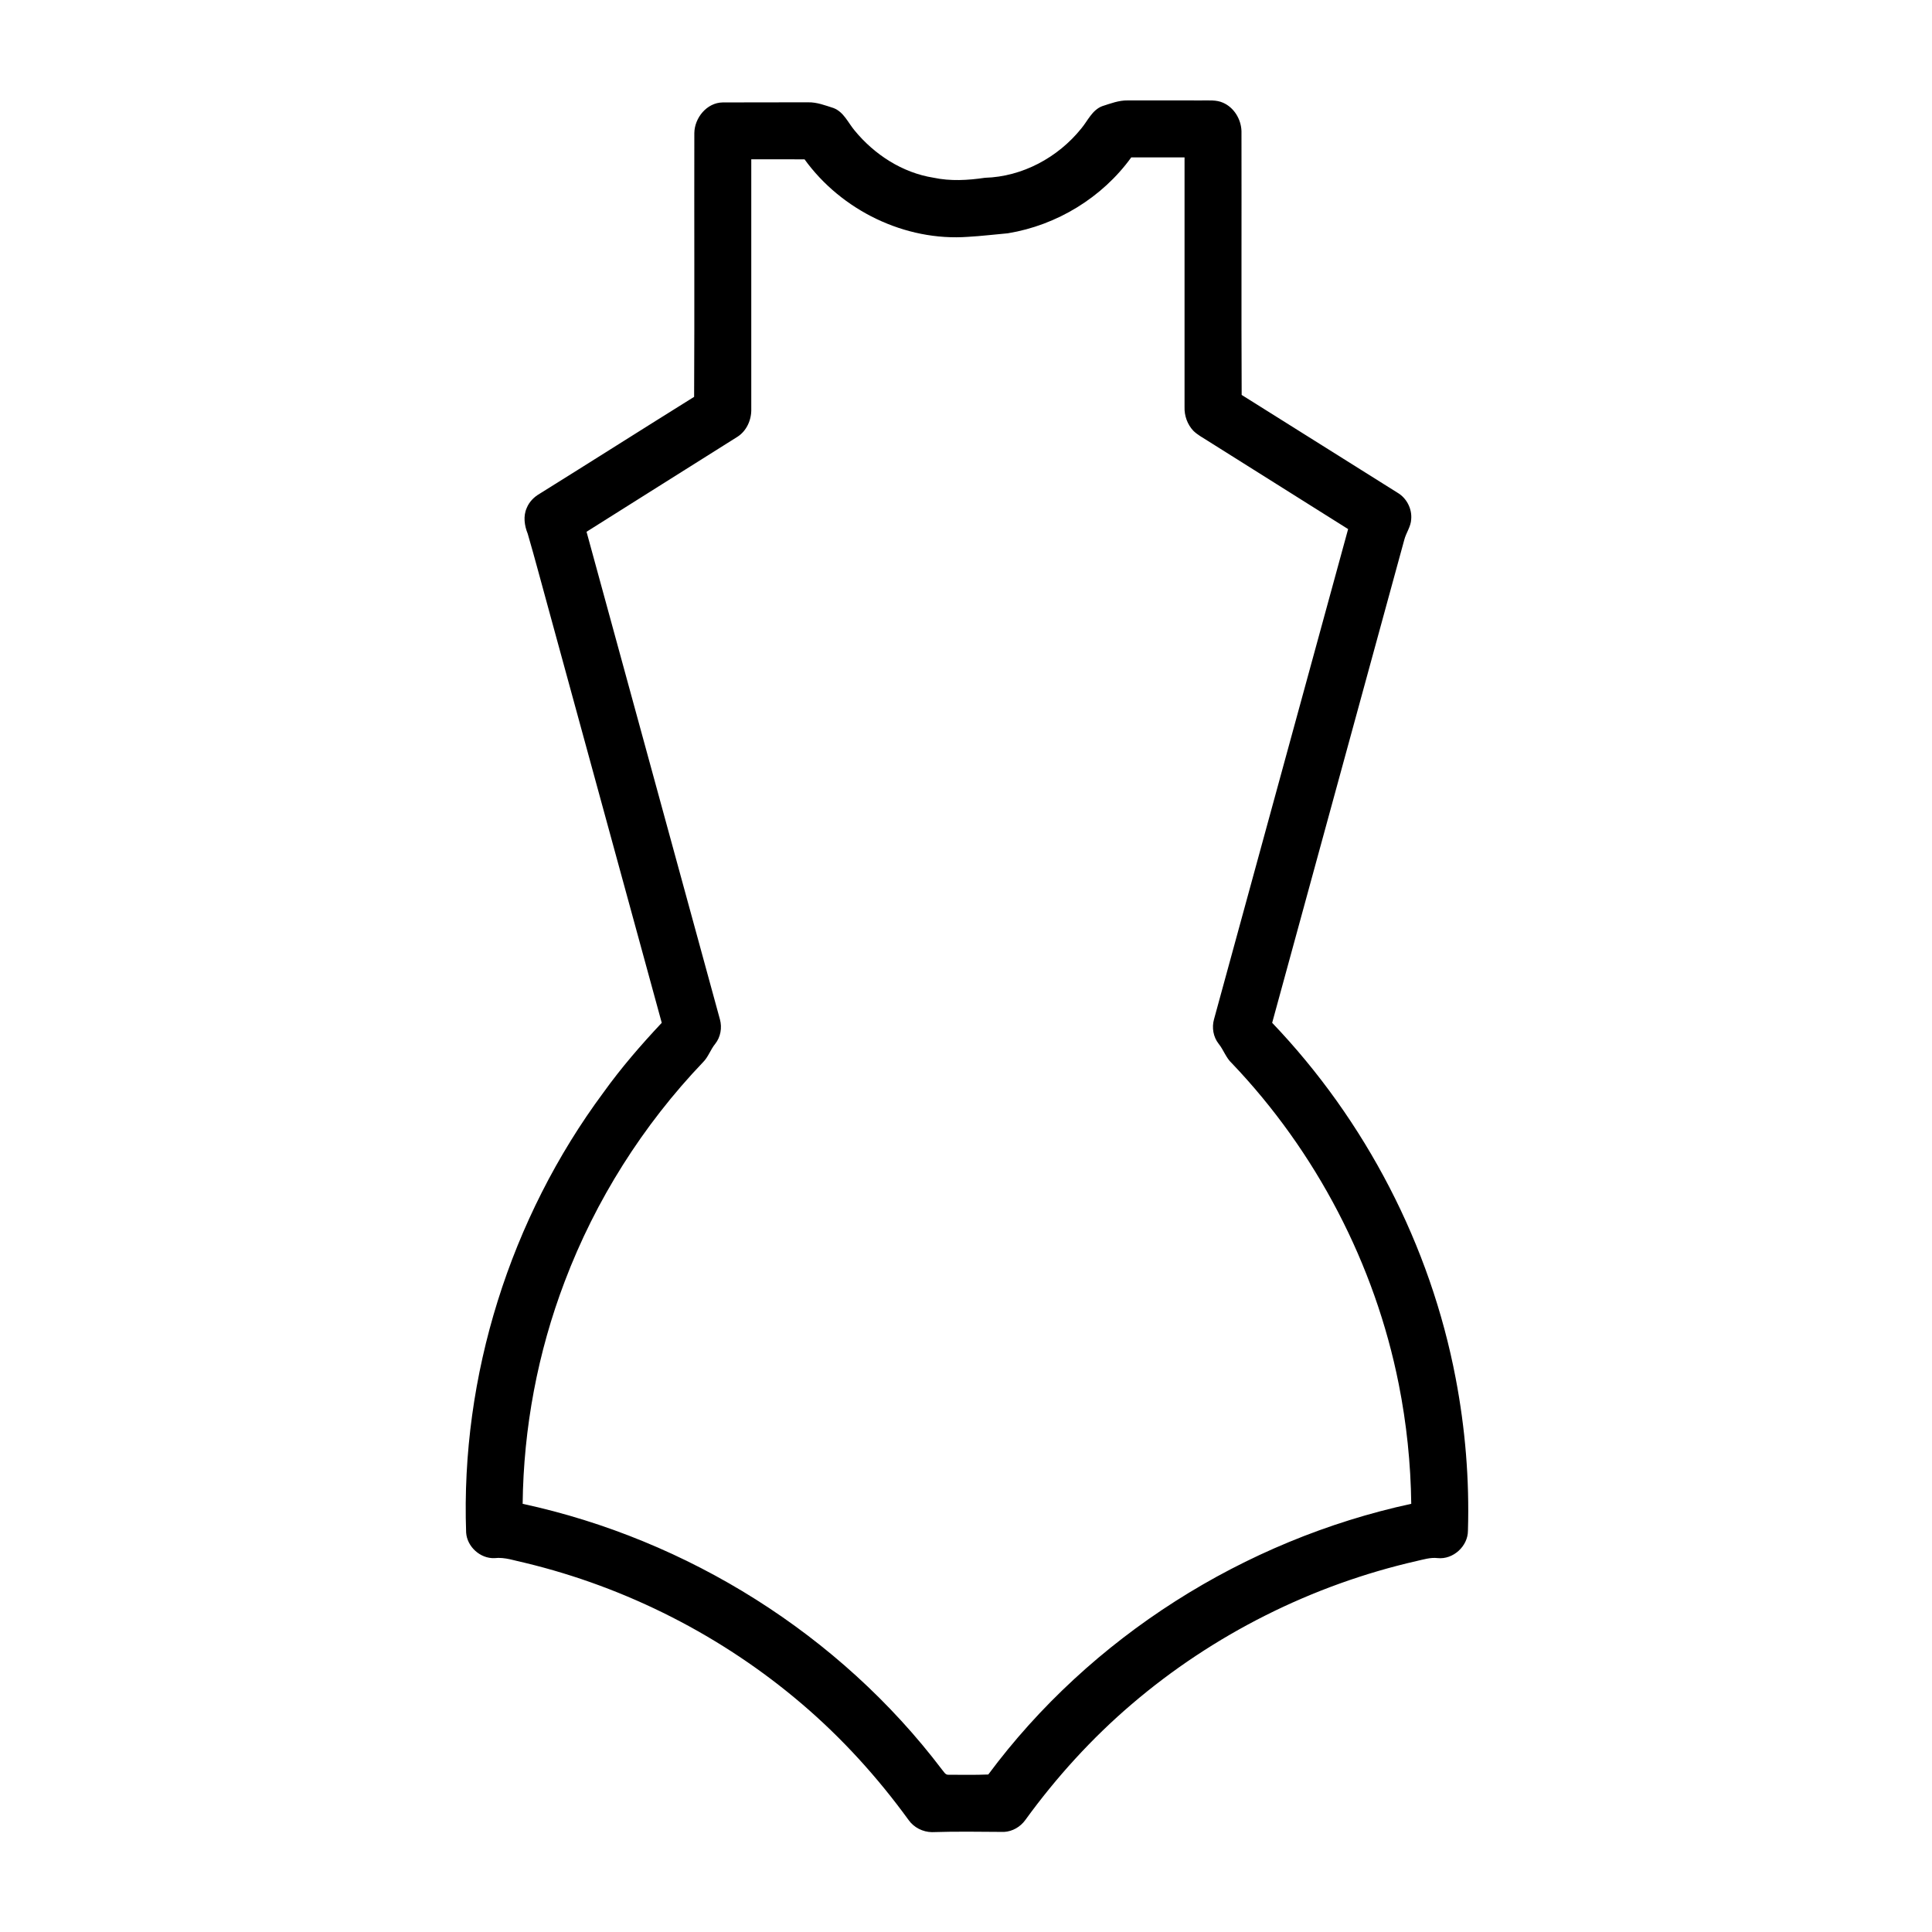
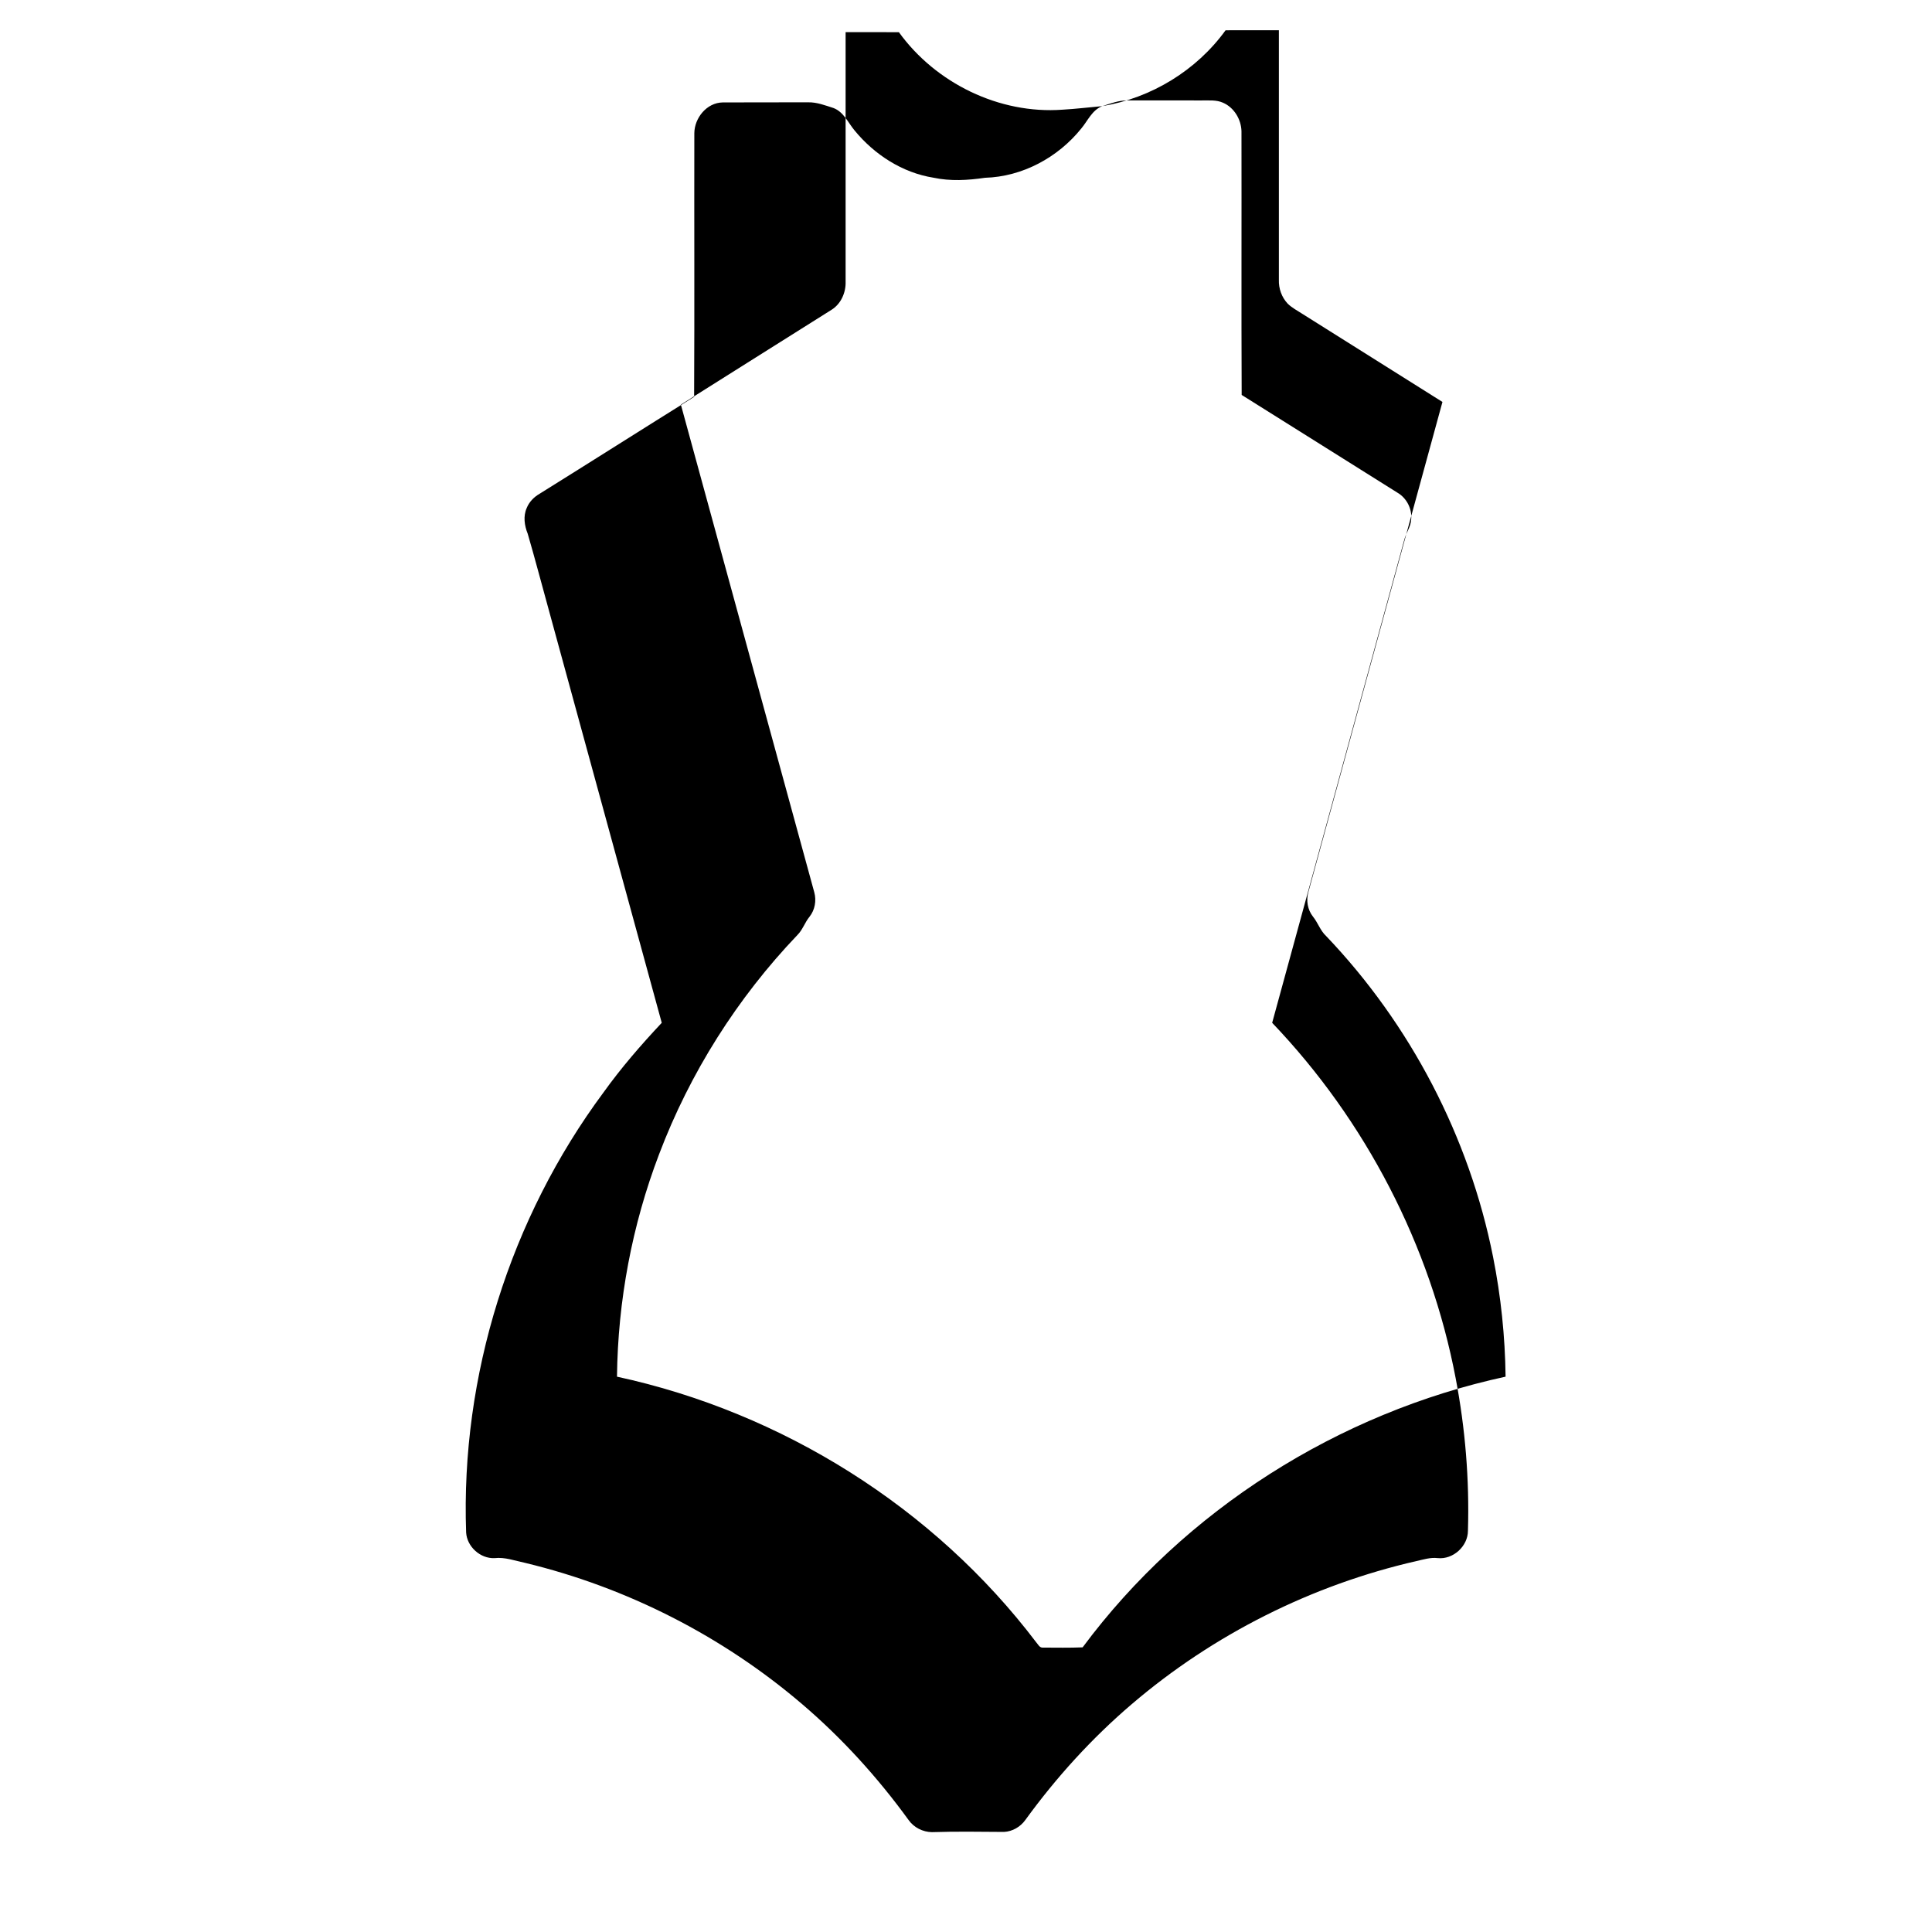
<svg xmlns="http://www.w3.org/2000/svg" fill="#000000" width="800px" height="800px" version="1.1" viewBox="144 144 512 512">
-   <path d="m436.12 172.13c2.176-0.695 4.383-1.555 6.707-1.516 6.551 0.02 13.105 0.012 19.66 0.004 1.867 0.027 3.836-0.191 5.59 0.59 2.953 1.258 4.844 4.41 4.926 7.562 0.047 23.297-0.055 46.594 0.051 69.891 13.789 8.605 27.512 17.305 41.297 25.914 2.414 1.41 3.879 4.242 3.629 7.035-0.086 1.973-1.371 3.598-1.84 5.477-11.656 42.66-23.348 85.309-35.004 127.97 24.758 25.906 41.93 58.984 48.633 94.199 2.543 13.297 3.66 26.875 3.25 40.406-0.008 4.113-3.926 7.68-8.027 7.25-1.91-0.227-3.758 0.375-5.598 0.781-27.699 6.328-53.828 19.434-75.43 37.891-10.609 9.051-20.051 19.449-28.238 30.73-1.297 1.82-3.41 3.051-5.656 3.164-6.363-0.043-12.734-0.145-19.098 0.059-2.422-0.035-4.793-1.23-6.191-3.223-8.18-11.266-17.605-21.656-28.203-30.699-21.078-18.016-46.465-30.945-73.418-37.438-2.68-0.551-5.336-1.578-8.117-1.254-3.766 0.156-7.277-3.035-7.512-6.785-1.477-41.512 11.68-83.316 36.418-116.65 4.676-6.516 9.938-12.59 15.422-18.43-9.945-36.375-19.898-72.75-29.855-109.12-1.895-6.832-3.68-13.699-5.668-20.504-0.871-2.156-1.234-4.648-0.25-6.832 0.645-1.598 1.898-2.871 3.375-3.731 13.684-8.523 27.293-17.172 40.977-25.699 0.121-23.289 0.008-46.586 0.055-69.879 0.039-4.051 3.309-8.09 7.519-8.145 7.555-0.051 15.102 0.008 22.652-0.031 2.316-0.051 4.516 0.816 6.691 1.508 2.731 1.023 3.875 3.894 5.633 5.981 5.238 6.371 12.625 11.168 20.852 12.484 4.508 0.965 9.145 0.695 13.668 0.027 9.914-0.285 19.32-5.363 25.504-13.027 1.746-2.074 2.883-4.93 5.598-5.961m-25 33.695c-3.527 0.309-7.031 0.742-10.566 0.941-16.703 1.223-33.566-7-43.34-20.535-4.707-0.023-9.414-0.008-14.121-0.008-0.008 22.051 0 44.098 0 66.148 0.09 2.867-1.234 5.856-3.699 7.406-13.305 8.41-26.66 16.73-39.957 25.152 11.77 43.078 23.574 86.156 35.352 129.23 0.605 2.203 0.176 4.68-1.258 6.481-1.25 1.512-1.816 3.477-3.231 4.867-15.914 16.664-28.477 36.523-36.637 58.078-7.156 18.785-10.93 38.844-11.156 58.945 43.754 9.461 84.012 34.672 111.09 70.383 0.512 0.555 0.902 1.527 1.824 1.414 3.492 0.012 6.992 0.078 10.484-0.066 27.059-36.43 67.805-62.148 112.09-71.734-0.133-10.652-1.238-21.297-3.32-31.746-6.316-31.762-21.875-61.582-44.219-85.004-1.566-1.445-2.188-3.539-3.504-5.168-1.434-1.805-1.844-4.289-1.227-6.484 11.844-43.301 23.699-86.605 35.539-129.91-12.387-7.805-24.789-15.59-37.184-23.379-1.312-0.844-2.723-1.582-3.844-2.684-1.578-1.68-2.402-4.004-2.32-6.297 0-22.047 0.004-44.094 0-66.141-4.711 0-9.418-0.012-14.125 0.004-7.703 10.652-19.727 17.977-32.676 20.102z" />
+   <path d="m436.12 172.13c2.176-0.695 4.383-1.555 6.707-1.516 6.551 0.02 13.105 0.012 19.66 0.004 1.867 0.027 3.836-0.191 5.59 0.59 2.953 1.258 4.844 4.41 4.926 7.562 0.047 23.297-0.055 46.594 0.051 69.891 13.789 8.605 27.512 17.305 41.297 25.914 2.414 1.41 3.879 4.242 3.629 7.035-0.086 1.973-1.371 3.598-1.84 5.477-11.656 42.66-23.348 85.309-35.004 127.97 24.758 25.906 41.93 58.984 48.633 94.199 2.543 13.297 3.66 26.875 3.25 40.406-0.008 4.113-3.926 7.68-8.027 7.25-1.91-0.227-3.758 0.375-5.598 0.781-27.699 6.328-53.828 19.434-75.43 37.891-10.609 9.051-20.051 19.449-28.238 30.73-1.297 1.82-3.41 3.051-5.656 3.164-6.363-0.043-12.734-0.145-19.098 0.059-2.422-0.035-4.793-1.23-6.191-3.223-8.18-11.266-17.605-21.656-28.203-30.699-21.078-18.016-46.465-30.945-73.418-37.438-2.68-0.551-5.336-1.578-8.117-1.254-3.766 0.156-7.277-3.035-7.512-6.785-1.477-41.512 11.68-83.316 36.418-116.65 4.676-6.516 9.938-12.59 15.422-18.43-9.945-36.375-19.898-72.75-29.855-109.12-1.895-6.832-3.68-13.699-5.668-20.504-0.871-2.156-1.234-4.648-0.25-6.832 0.645-1.598 1.898-2.871 3.375-3.731 13.684-8.523 27.293-17.172 40.977-25.699 0.121-23.289 0.008-46.586 0.055-69.879 0.039-4.051 3.309-8.09 7.519-8.145 7.555-0.051 15.102 0.008 22.652-0.031 2.316-0.051 4.516 0.816 6.691 1.508 2.731 1.023 3.875 3.894 5.633 5.981 5.238 6.371 12.625 11.168 20.852 12.484 4.508 0.965 9.145 0.695 13.668 0.027 9.914-0.285 19.32-5.363 25.504-13.027 1.746-2.074 2.883-4.93 5.598-5.961c-3.527 0.309-7.031 0.742-10.566 0.941-16.703 1.223-33.566-7-43.34-20.535-4.707-0.023-9.414-0.008-14.121-0.008-0.008 22.051 0 44.098 0 66.148 0.09 2.867-1.234 5.856-3.699 7.406-13.305 8.41-26.66 16.73-39.957 25.152 11.77 43.078 23.574 86.156 35.352 129.23 0.605 2.203 0.176 4.68-1.258 6.481-1.25 1.512-1.816 3.477-3.231 4.867-15.914 16.664-28.477 36.523-36.637 58.078-7.156 18.785-10.93 38.844-11.156 58.945 43.754 9.461 84.012 34.672 111.09 70.383 0.512 0.555 0.902 1.527 1.824 1.414 3.492 0.012 6.992 0.078 10.484-0.066 27.059-36.43 67.805-62.148 112.09-71.734-0.133-10.652-1.238-21.297-3.32-31.746-6.316-31.762-21.875-61.582-44.219-85.004-1.566-1.445-2.188-3.539-3.504-5.168-1.434-1.805-1.844-4.289-1.227-6.484 11.844-43.301 23.699-86.605 35.539-129.91-12.387-7.805-24.789-15.59-37.184-23.379-1.312-0.844-2.723-1.582-3.844-2.684-1.578-1.68-2.402-4.004-2.32-6.297 0-22.047 0.004-44.094 0-66.141-4.711 0-9.418-0.012-14.125 0.004-7.703 10.652-19.727 17.977-32.676 20.102z" />
</svg>